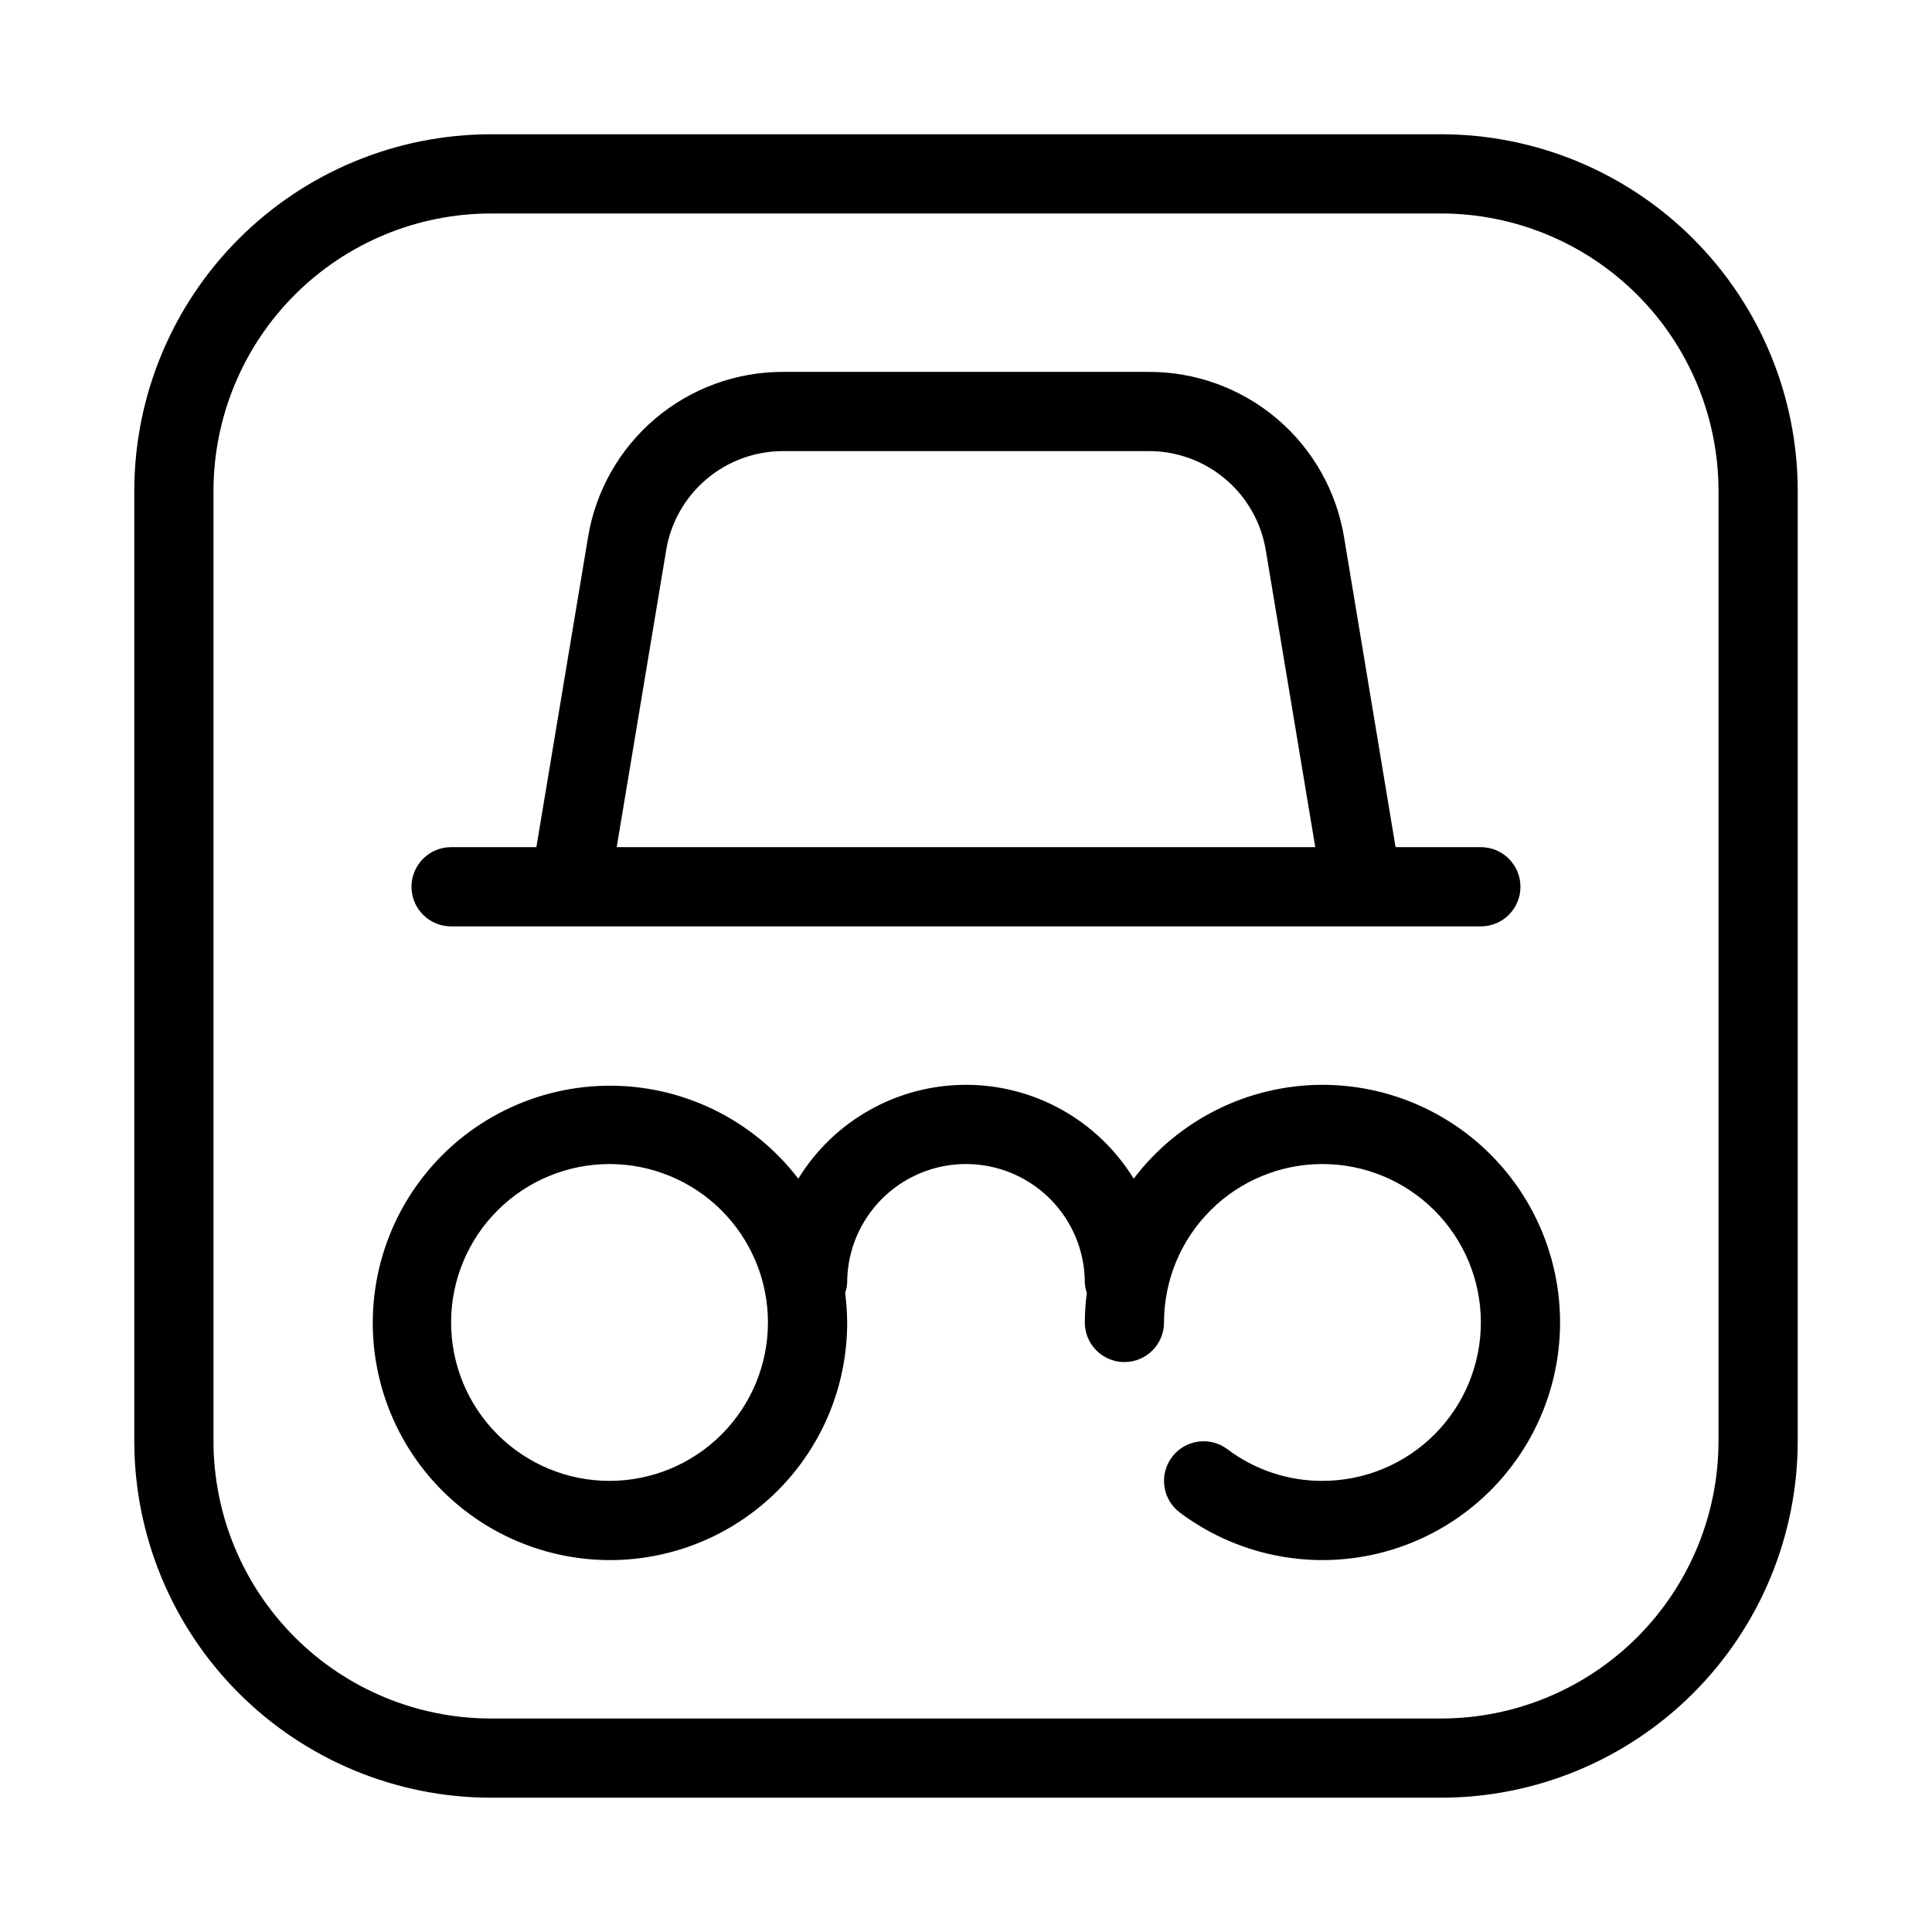
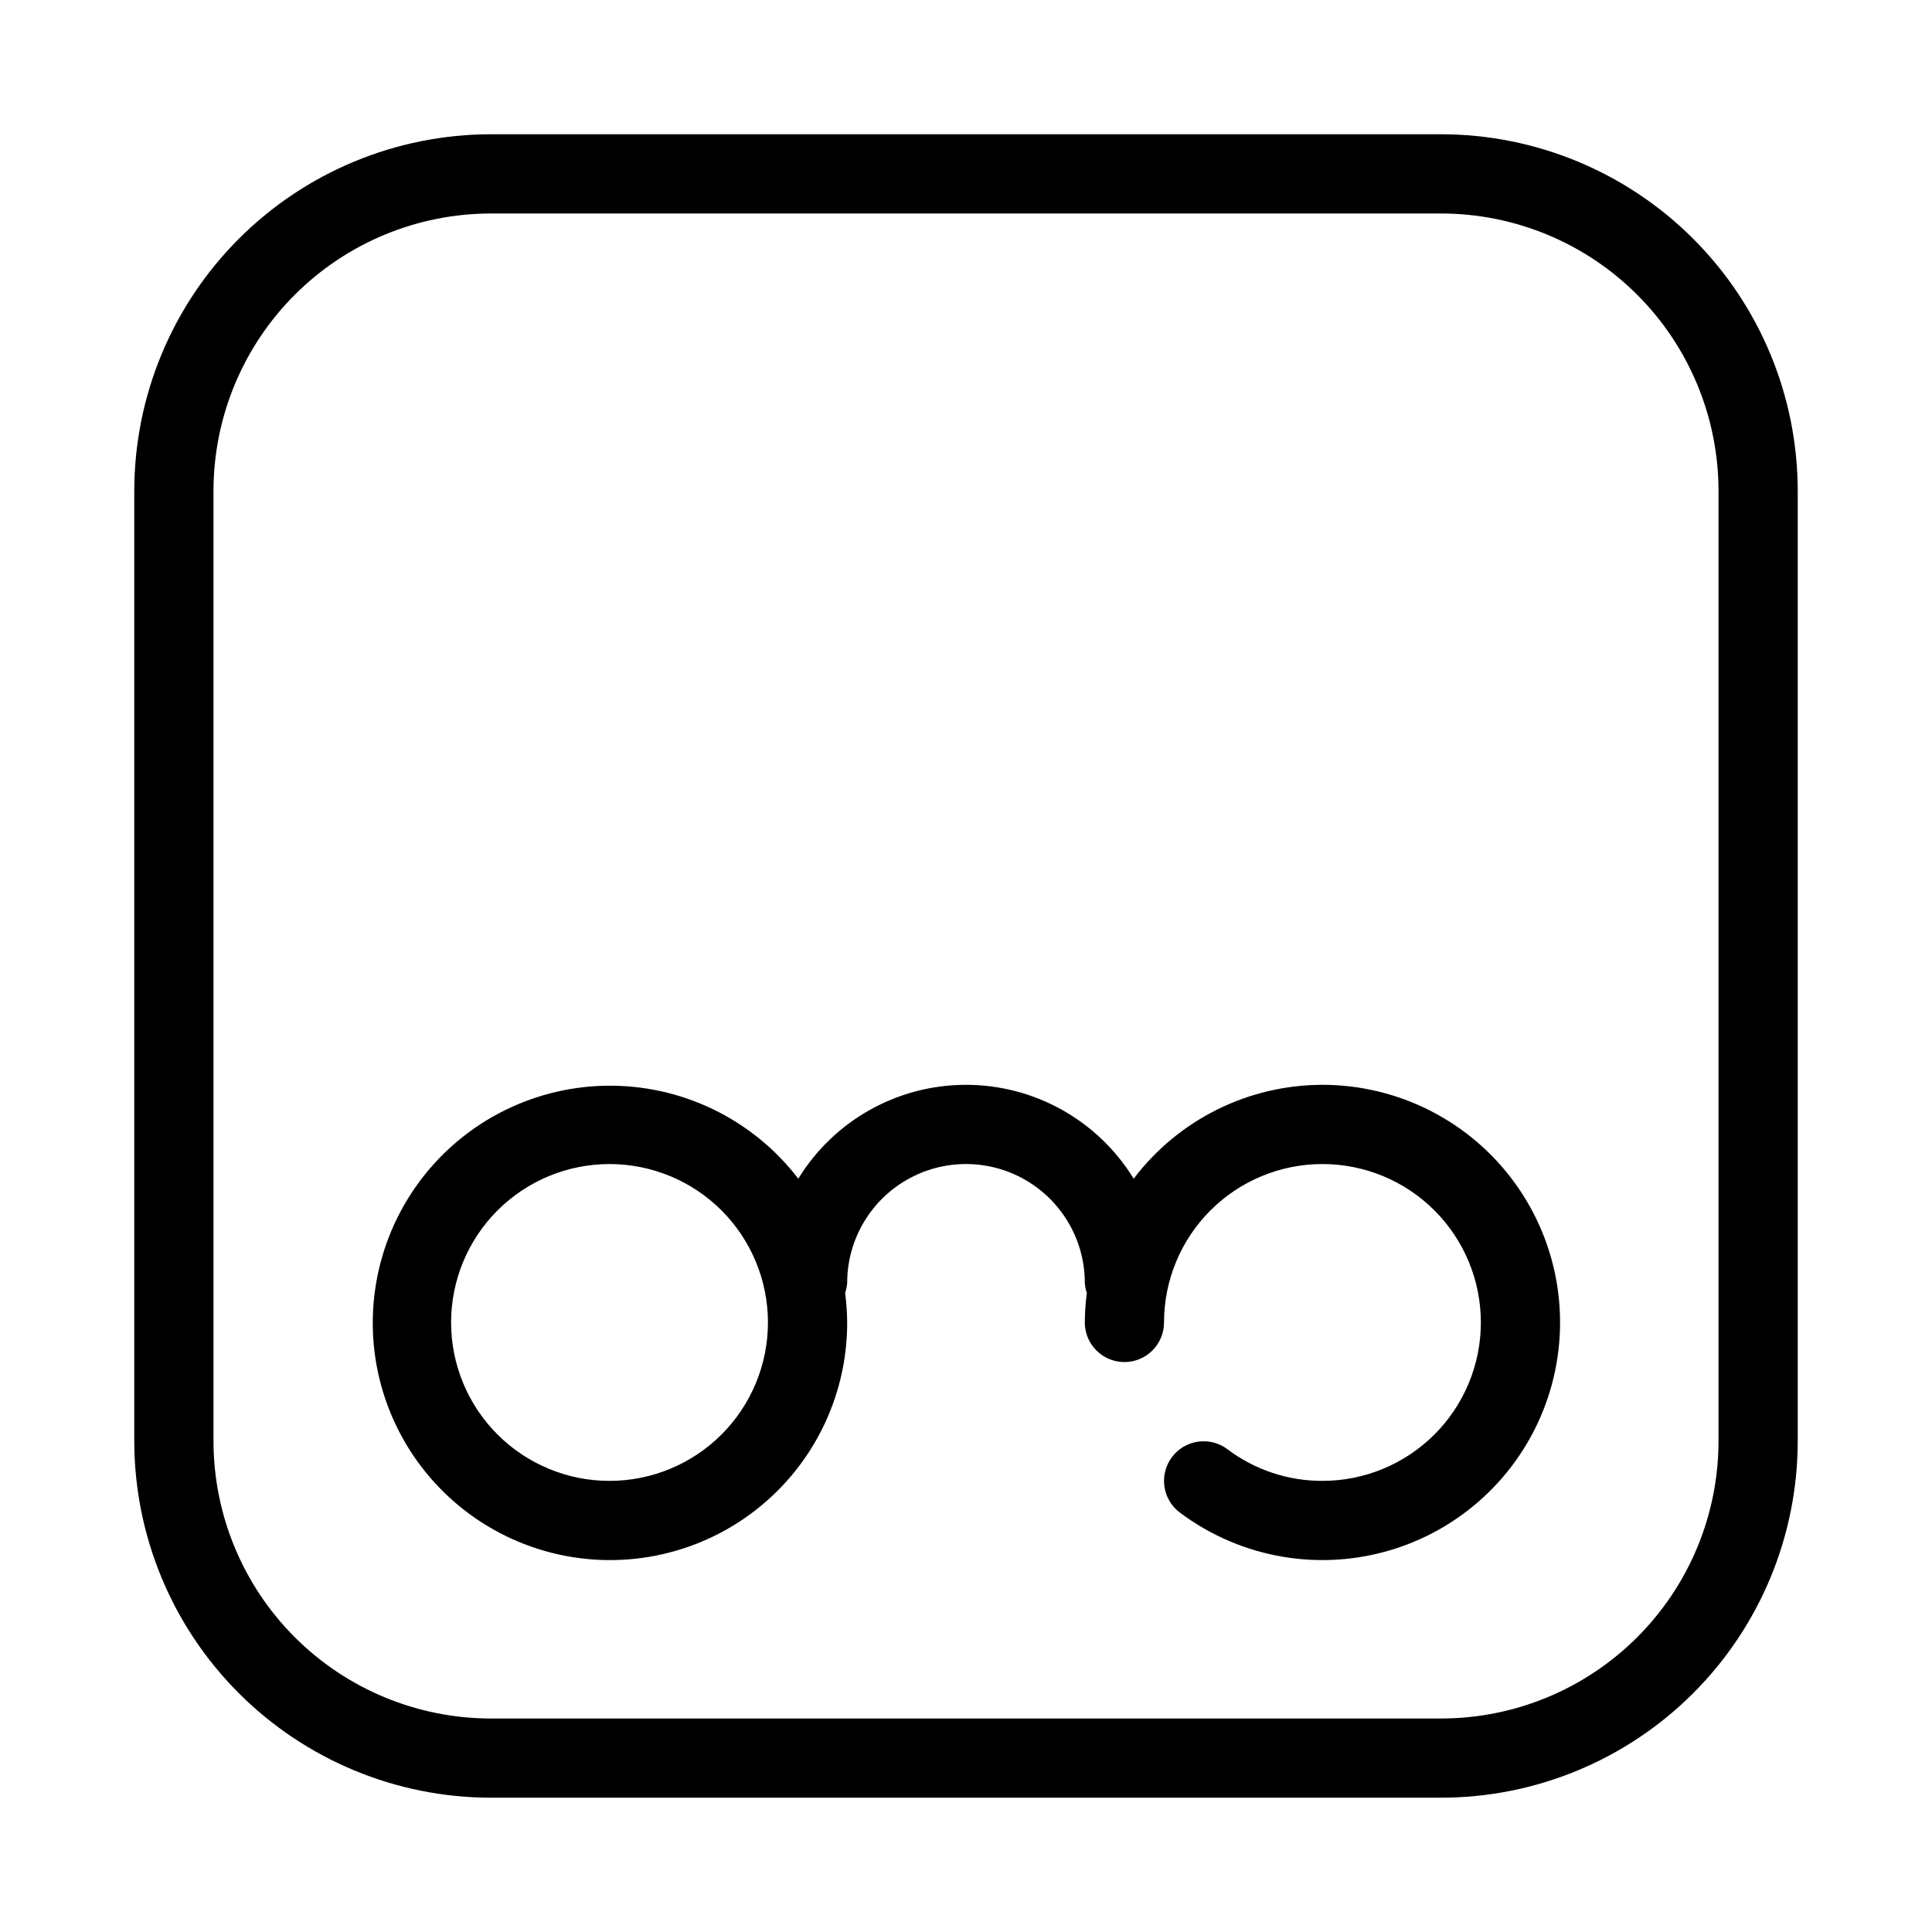
<svg xmlns="http://www.w3.org/2000/svg" fill="#000000" width="800px" height="800px" version="1.1" viewBox="144 144 512 512">
  <g>
    <path d="m494.46 431.49c-19.645 0.016-38.152 9.219-50.023 24.875-9.48-15.457-26.309-24.875-44.438-24.875-18.133 0-34.961 9.418-44.441 24.875-12.184-15.91-31.215-25.055-51.246-24.629-20.035 0.426-38.66 10.375-50.152 26.789-11.496 16.41-14.477 37.32-8.027 56.289 6.449 18.969 21.555 33.73 40.668 39.734 19.117 6.008 39.949 2.547 56.09-9.324s25.656-30.723 25.621-50.762c-0.02-2.617-0.199-5.231-0.535-7.828 0.293-0.859 0.473-1.758 0.535-2.668 0-11.246 6-21.645 15.742-27.266 9.742-5.625 21.746-5.625 31.488 0 9.742 5.621 15.746 16.02 15.746 27.266 0.059 0.91 0.238 1.809 0.535 2.668-0.34 2.598-0.52 5.211-0.535 7.828 0 5.797 4.699 10.496 10.496 10.496s10.496-4.699 10.496-10.496c0-11.133 4.422-21.812 12.297-29.684 7.871-7.875 18.551-12.297 29.684-12.297 11.137 0 21.816 4.422 29.688 12.297 7.875 7.871 12.297 18.551 12.297 29.684 0 11.137-4.422 21.816-12.297 29.688-7.871 7.875-18.551 12.297-29.688 12.297-9.086 0.031-17.934-2.918-25.188-8.395-4.637-3.481-11.219-2.539-14.695 2.098-3.477 4.637-2.539 11.219 2.098 14.695 16.195 12.145 37.242 15.766 56.566 9.73 19.32-6.035 34.562-20.992 40.965-40.195 6.402-19.207 3.18-40.316-8.656-56.738-11.836-16.422-30.844-26.152-51.09-26.152zm-188.93 104.96c-11.137 0-21.816-4.422-29.688-12.297-7.875-7.871-12.297-18.551-12.297-29.688 0-11.133 4.422-21.812 12.297-29.684 7.871-7.875 18.551-12.297 29.688-12.297 11.133 0 21.812 4.422 29.688 12.297 7.871 7.871 12.297 18.551 12.297 29.684 0 11.137-4.426 21.816-12.297 29.688-7.875 7.875-18.555 12.297-29.688 12.297z" />
-     <path d="m263.55 389.5h272.89c5.797 0 10.496-4.699 10.496-10.496 0-5.797-4.699-10.496-10.496-10.496h-22.598l-13.645-82.102c-2.012-12.273-8.332-23.434-17.824-31.469-9.496-8.035-21.543-12.426-33.984-12.383h-96.793c-12.434-0.035-24.473 4.356-33.957 12.395-9.488 8.035-15.801 19.188-17.809 31.457l-13.688 82.102h-22.598c-5.797 0-10.496 4.699-10.496 10.496 0 5.797 4.699 10.496 10.496 10.496zm56.984-99.641h-0.004c1.211-7.363 5-14.055 10.691-18.875 5.695-4.824 12.918-7.461 20.379-7.438h96.793c7.461-0.02 14.684 2.617 20.375 7.438 5.691 4.824 9.48 11.516 10.684 18.875l13.109 78.648h-185.13z" />
    <path d="m525.95 179.58h-251.9c-25.043 0.031-49.055 9.992-66.762 27.703-17.711 17.707-27.672 41.719-27.703 66.762v251.9c0.031 25.047 9.992 49.055 27.703 66.766 17.707 17.707 41.719 27.668 66.762 27.699h251.9c25.047-0.027 49.059-9.988 66.766-27.699 17.711-17.707 27.672-41.719 27.699-66.766v-251.9c-0.027-25.047-9.988-49.059-27.699-66.766-17.707-17.711-41.719-27.672-66.766-27.699zm73.473 346.37c-0.02 19.48-7.769 38.156-21.543 51.93-13.773 13.773-32.449 21.523-51.93 21.543h-251.9c-19.48-0.02-38.156-7.769-51.93-21.543-13.773-13.773-21.52-32.449-21.543-51.93v-251.9c0.023-19.48 7.769-38.156 21.543-51.93 13.773-13.773 32.449-21.52 51.93-21.543h251.9c19.48 0.023 38.156 7.769 51.93 21.543 13.773 13.773 21.523 32.449 21.543 51.93z" />
  </g>
</svg>